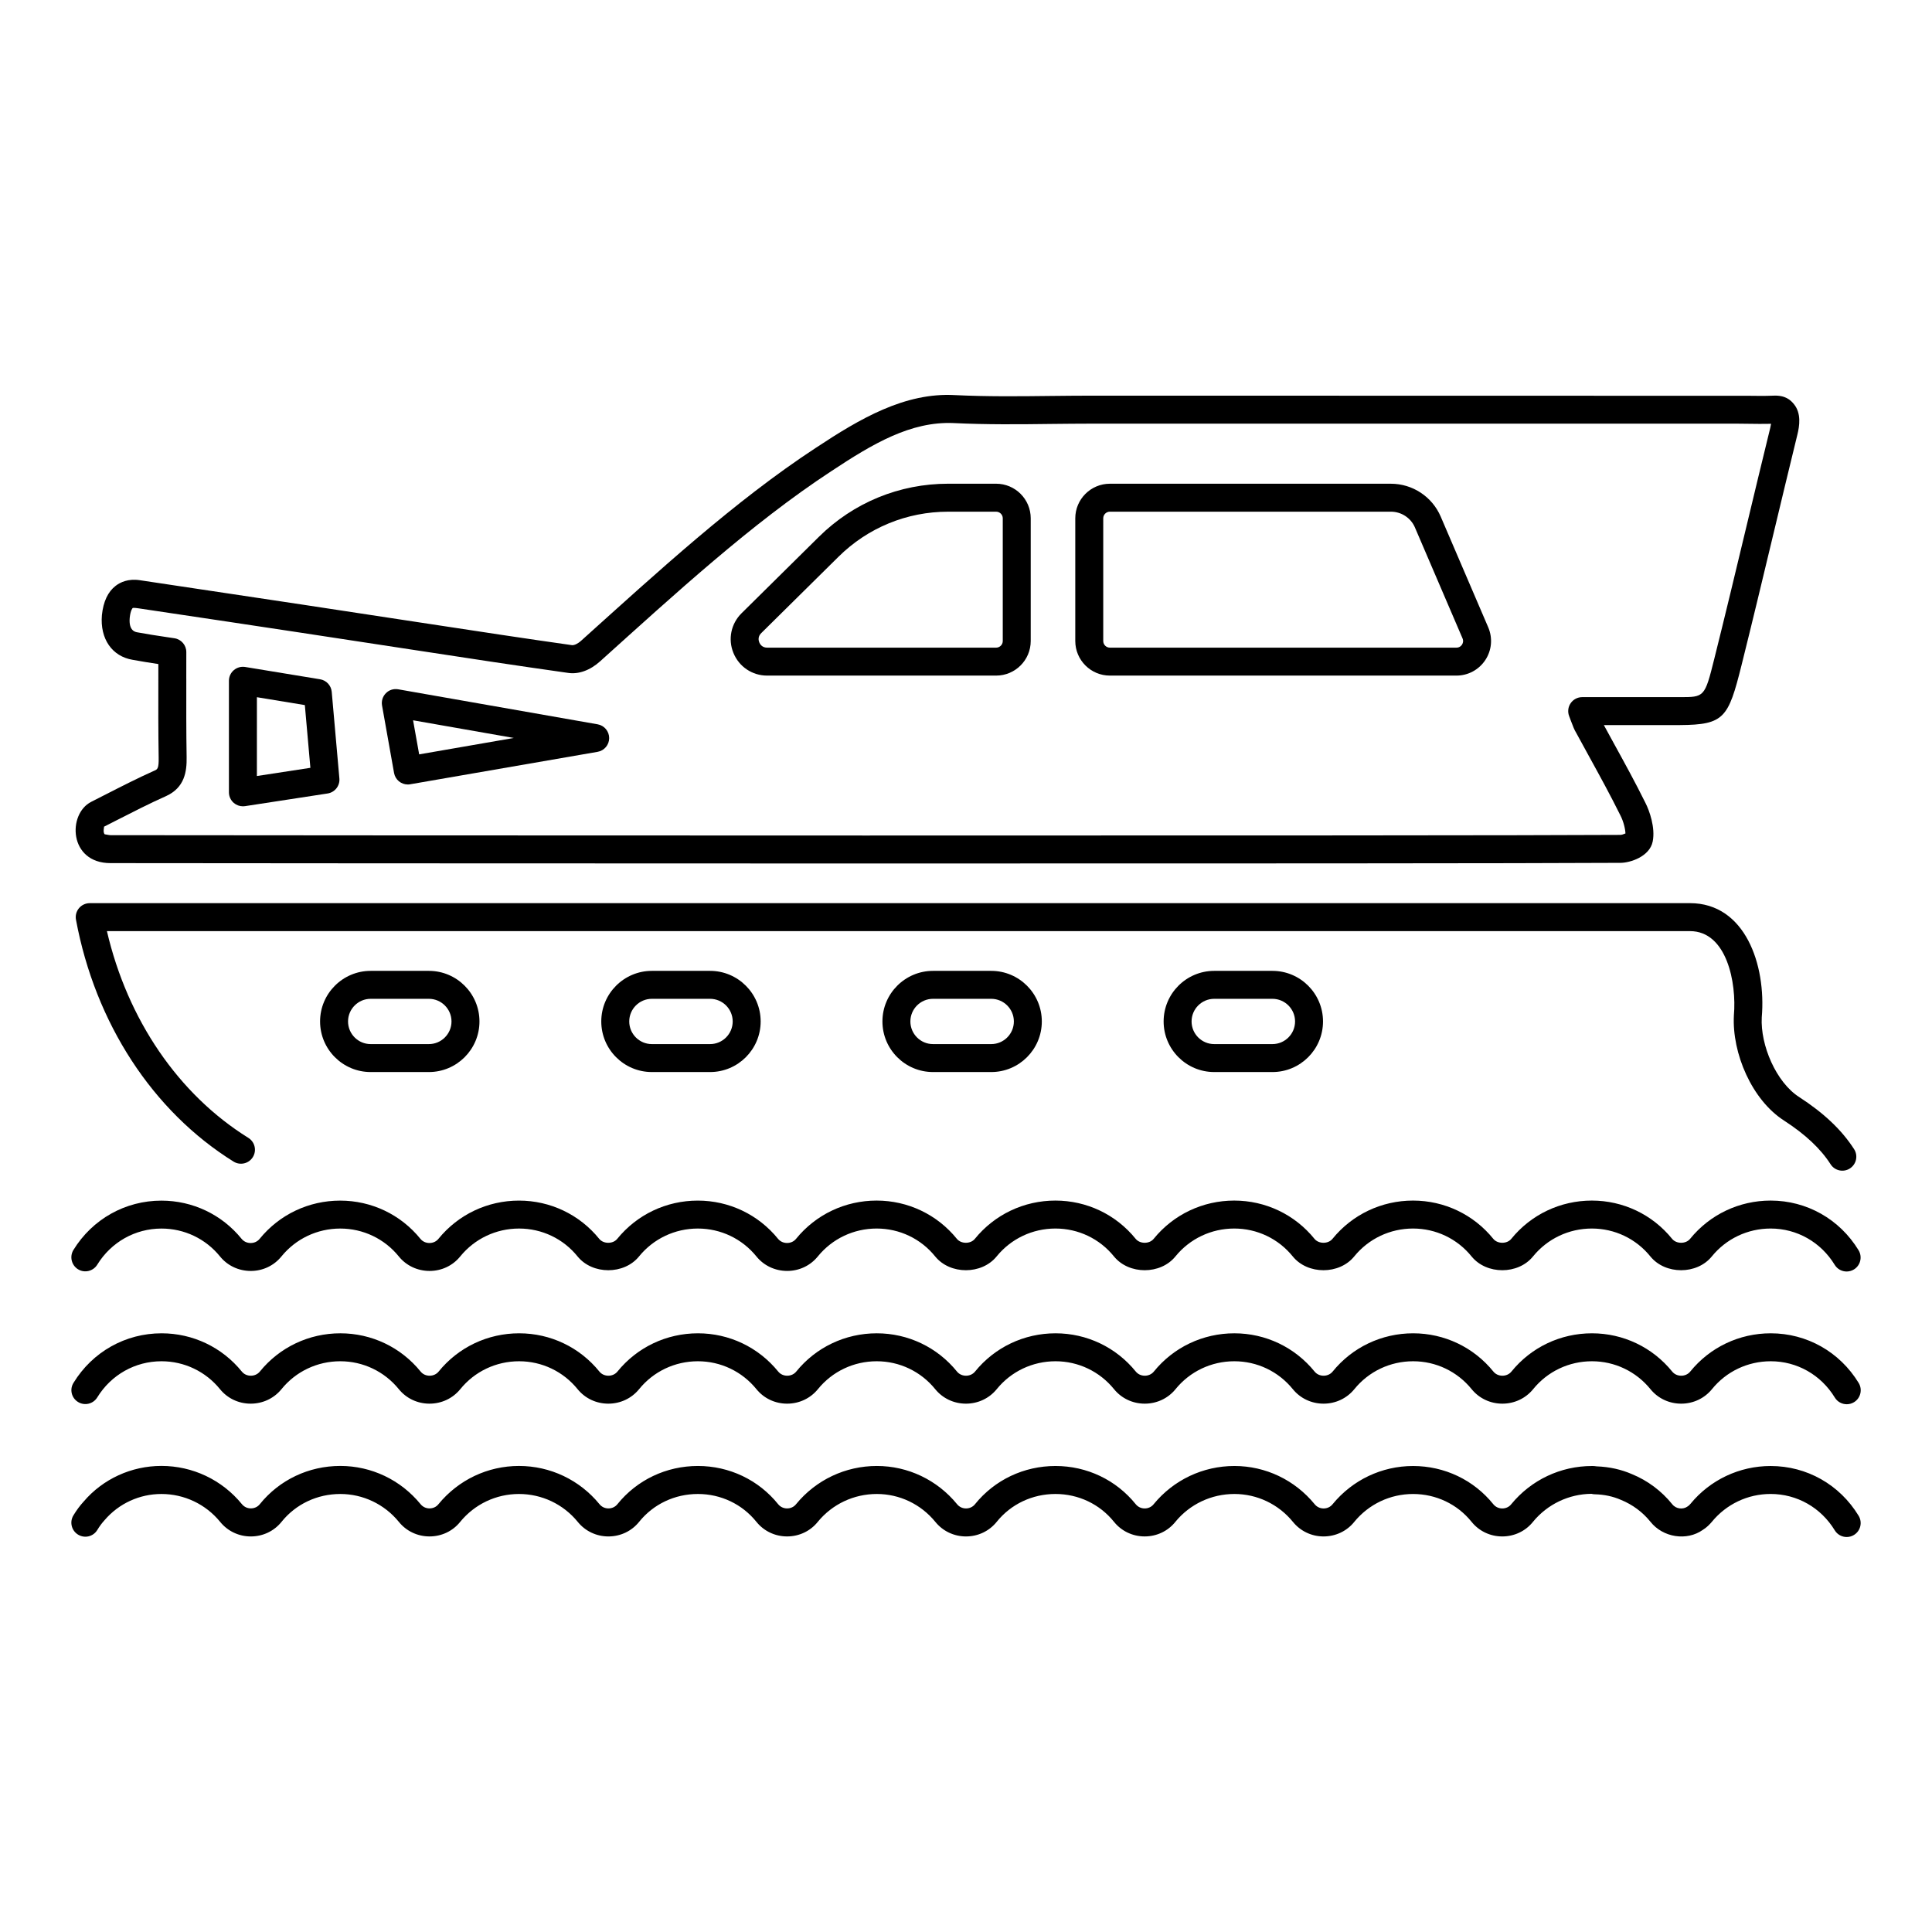
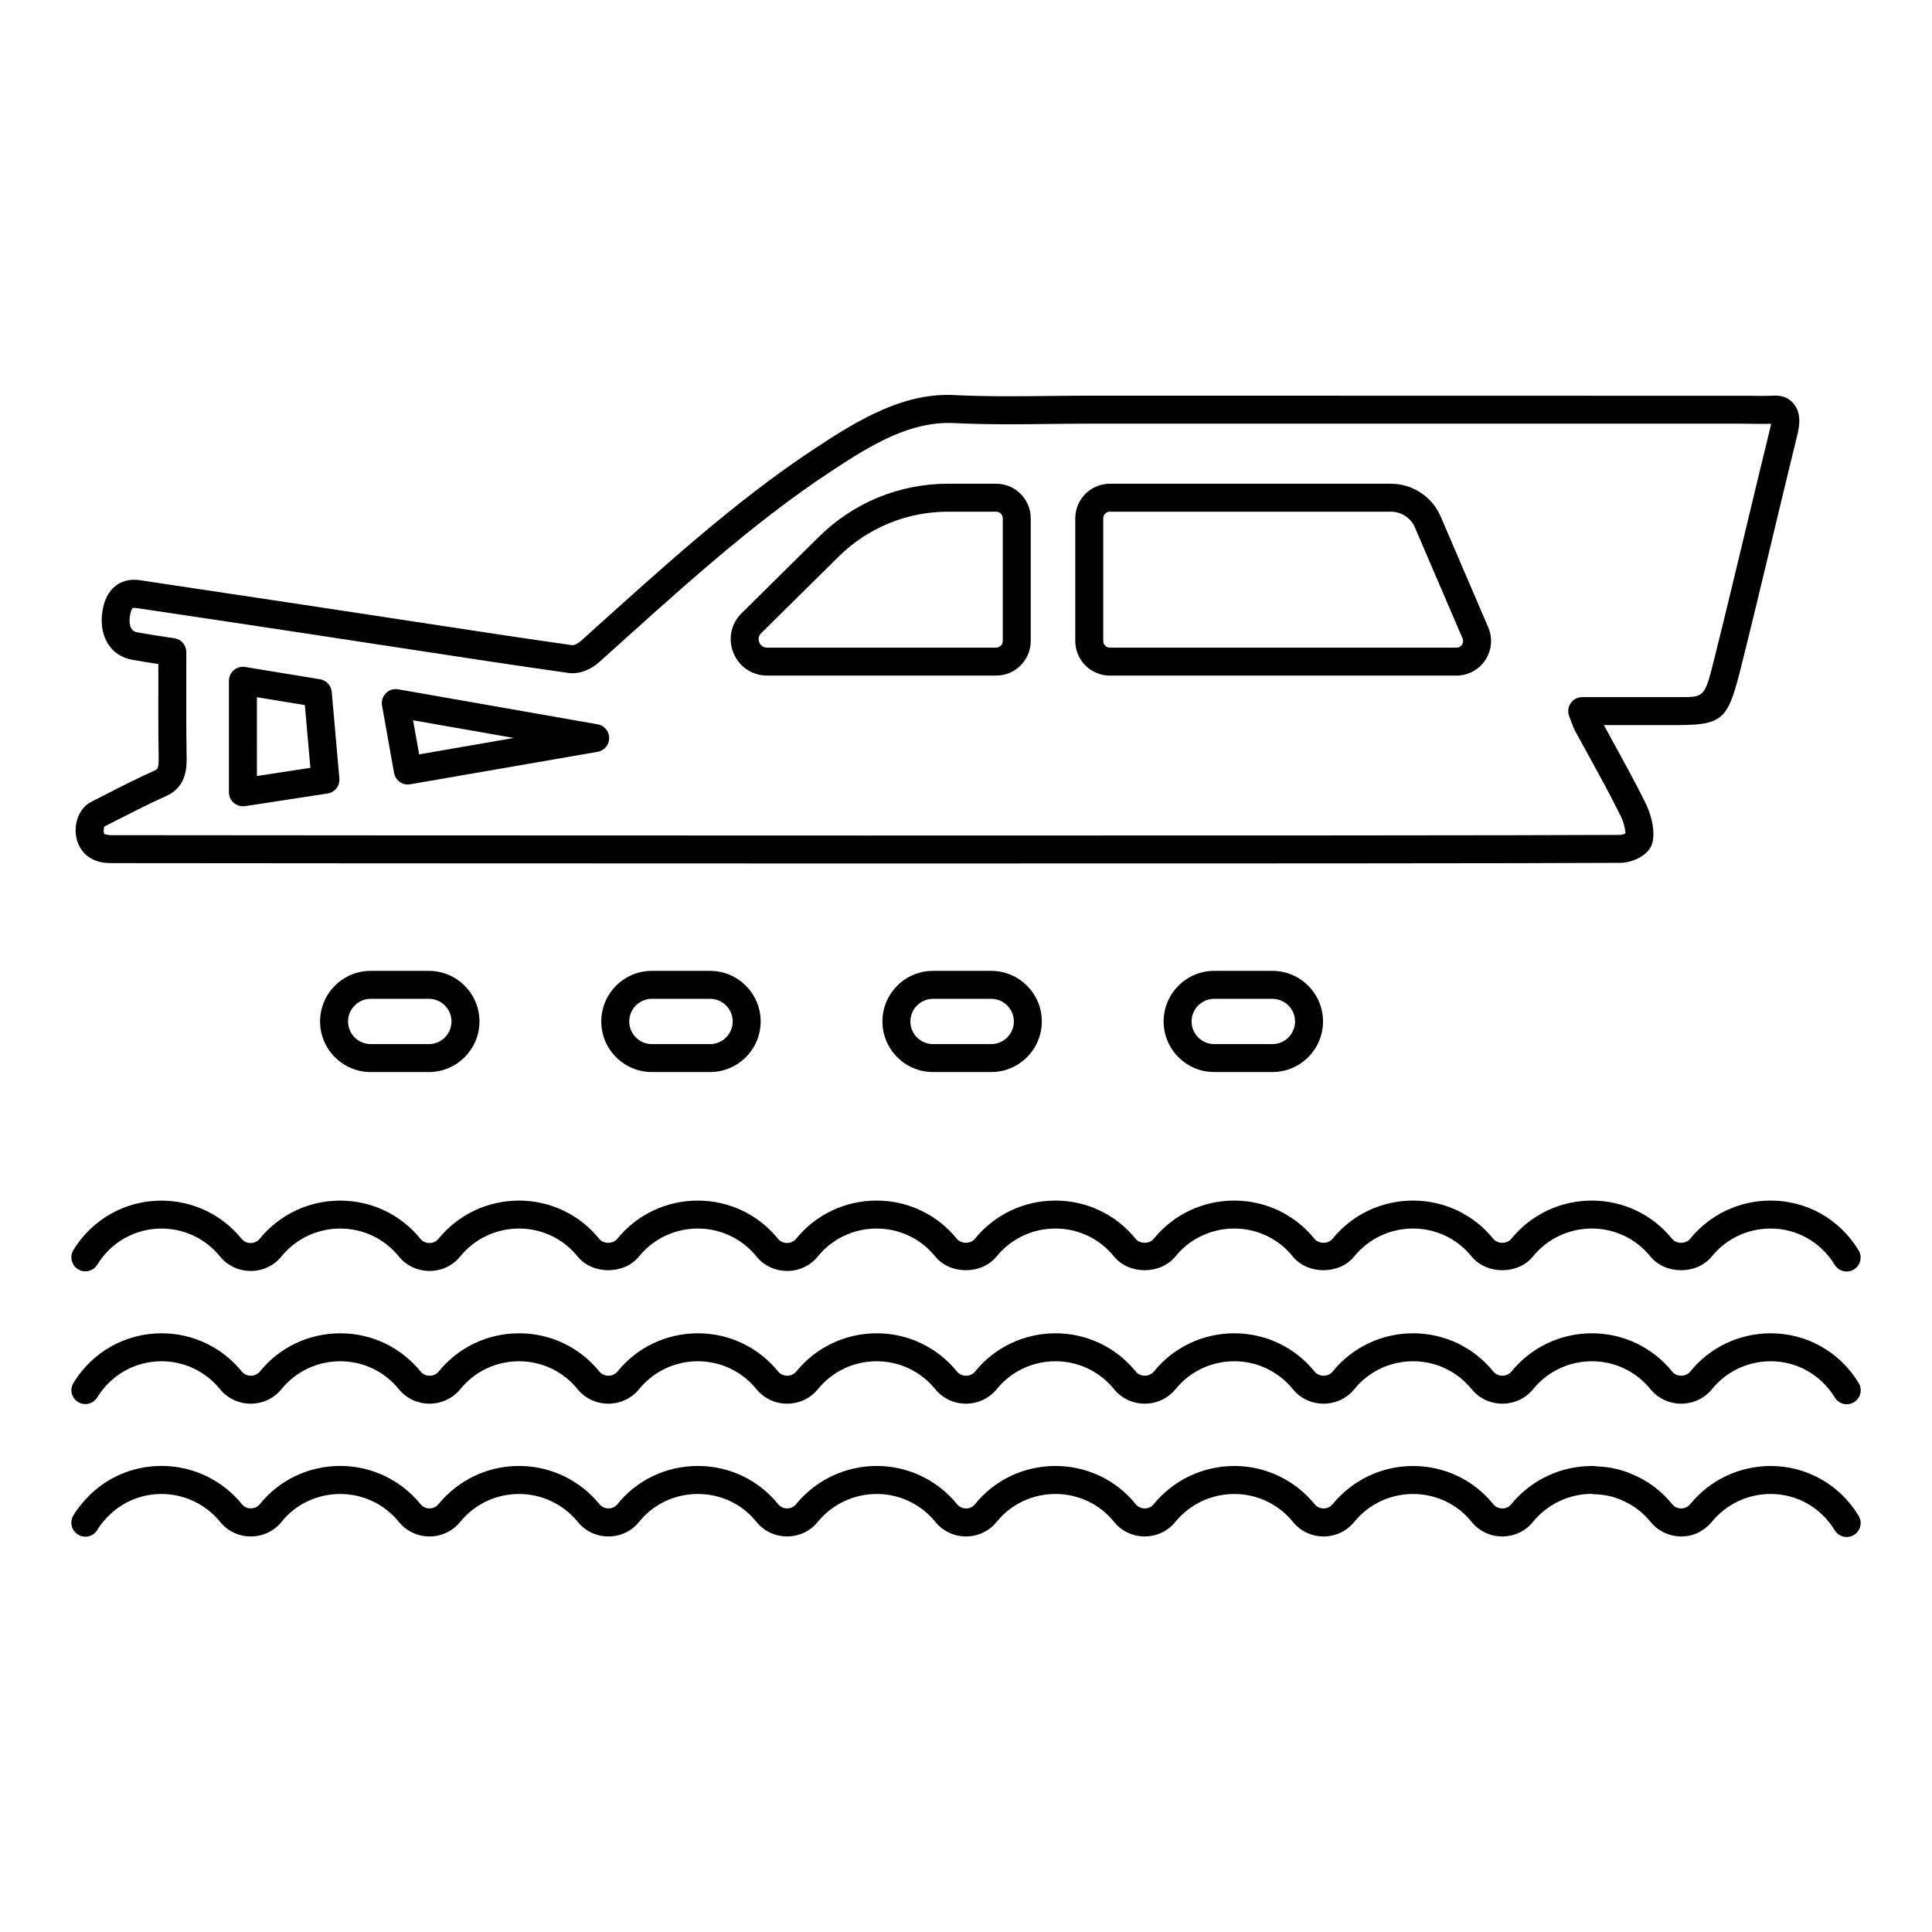
<svg xmlns="http://www.w3.org/2000/svg" fill="#000000" width="800px" height="800px" version="1.1" viewBox="144 144 512 512">
  <g>
    <path d="m208.38 357.68c0.188 0 0.375-0.016 0.562-0.043l21.871-3.356c1.93-0.297 3.301-2.039 3.125-3.988l-2.027-22.949c-0.152-1.684-1.418-3.055-3.09-3.328l-19.848-3.262c-1.062-0.172-2.164 0.129-2.996 0.832-0.832 0.703-1.309 1.738-1.309 2.82v29.57c0 1.078 0.469 2.106 1.297 2.816 0.676 0.574 1.539 0.887 2.414 0.887zm3.703-28.914 12.703 2.09 1.469 16.625-14.176 2.172z" />
    <path d="m252.07 351.9c0.211 0 0.426-0.016 0.637-0.059l49.656-8.598c1.781-0.305 3.074-1.844 3.074-3.641 0-1.801-1.289-3.344-3.062-3.652l-52.84-9.277c-1.23-0.211-2.422 0.172-3.262 1.027-0.859 0.859-1.238 2.074-1.027 3.269l3.184 17.871c0.32 1.801 1.883 3.059 3.641 3.059zm28.098-12.332-25.086 4.348-1.613-9.031z" />
    <path d="m184.96 348.21c-4.449 1.988-8.914 4.269-13.406 6.562l-3.363 1.715c-6.332 3.176-6 16.25 5.086 16.25 35.348 0.059 355.47 0.223 400.16-0.074 2.59 0 7.75-1.664 8.547-5.66 0.738-3.695-0.891-8.227-1.945-10.266-2.648-5.356-5.484-10.512-8.32-15.672l-2.684-4.914h20.172c11.727-0.078 12.82-1.895 16.293-15.773 2.887-11.562 5.68-23.219 8.473-34.883 2.106-8.785 4.211-17.566 6.352-26.316 0.562-2.277 1.078-5.602-0.891-8.047-0.867-1.078-2.281-2.473-5.637-2.273-2.106 0.086-4.219 0.059-6.324 0.027l-173.9-0.035c-3.691 0-7.379 0.043-11.078 0.078-8.352 0.102-16.965 0.188-25.391-0.219-13.297-0.758-25.18 6.215-36.957 14.008-21.516 14.102-41.871 32.855-62.074 51.023-1.148 1.051-2.082 1.266-2.438 1.238-24.309-3.434-47.836-7.285-114.5-17.207-3.184-0.5-5.281 0.551-6.496 1.484-2.031 1.57-3.258 4.152-3.633 7.75-0.535 6.289 2.691 10.945 8.156 11.852 2.242 0.418 4.484 0.766 6.801 1.121v3.871c-0.016 7.125-0.027 14 0.086 20.883 0.062 2.961-0.352 3.152-1.082 3.477zm8.406-24.332 0.008-7.074c0-1.832-1.34-3.387-3.148-3.66l-2.113-0.316c-2.606-0.391-5.102-0.766-7.668-1.246-0.586-0.094-2.367-0.391-2.07-3.848 0.223-2.133 0.789-2.59 0.789-2.598 0.059-0.035 0.34-0.109 1.59 0.086 69.27 10.305 85.344 13.082 113.75 17.098 2.793 0.441 5.867-0.66 8.523-3.055 19.684-17.707 40.102-36.52 61.195-50.344 11.113-7.359 21.148-13.293 32.5-12.801 8.66 0.422 17.395 0.34 25.852 0.23 3.66-0.035 7.328-0.078 10.992-0.078h170.57l3.219 0.035c1.953 0.023 3.922 0.059 5.996 0.008-0.043 0.289-0.117 0.652-0.223 1.105-2.148 8.762-4.262 17.559-6.367 26.359-2.785 11.637-5.57 23.27-8.457 34.809-2.547 10.207-2.613 10.172-9.227 10.16h-25.781c-1.223 0-2.375 0.609-3.062 1.621-0.695 1.012-0.832 2.301-0.383 3.445l0.492 1.309c0.484 1.309 0.906 2.359 1.332 3.031l3.547 6.484c2.785 5.066 5.57 10.137 8.199 15.449 0.809 1.562 1.297 3.559 1.34 4.789-0.426 0.195-1.027 0.383-1.348 0.383-42.359 0.281-357.76 0.141-400.13 0.074-0.477 0-1.152-0.211-1.547-0.238-0.547-0.621-0.066-1.996-0.188-1.996-0.008 0-0.016 0-0.023 0.008l3.394-1.73c4.379-2.234 8.727-4.457 13.09-6.402 4.926-2.242 5.519-6.496 5.449-10.359-0.113-6.832-0.098-13.656-0.086-20.738z" />
    <path d="m347.29 323.04h60.695c5.059 0 9.168-4.109 9.168-9.168v-32.523c0-5.051-4.109-9.16-9.168-9.16h-12.703c-12.922 0-25.094 5-34.273 14.078l-20.496 20.258c-2.793 2.762-3.641 6.894-2.141 10.527 1.488 3.644 4.988 5.988 8.918 5.988zm-1.57-11.242 20.496-20.258c7.785-7.699 18.109-11.938 29.066-11.938h12.703c0.969 0 1.758 0.789 1.758 1.75v32.523c0 0.969-0.789 1.758-1.758 1.758h-60.695c-1.352 0-1.902-0.969-2.07-1.391-0.172-0.414-0.469-1.492 0.5-2.445z" />
    <path d="m438.13 323.04h91.844c3.09 0 5.945-1.543 7.648-4.117 1.707-2.574 1.996-5.816 0.781-8.66l-12.598-29.359c-2.273-5.289-7.461-8.711-13.219-8.711h-74.457c-5.059 0-9.168 4.109-9.168 9.16v32.523c0 5.055 4.109 9.164 9.168 9.164zm-1.758-41.691c0-0.961 0.789-1.75 1.758-1.75h74.457c2.793 0 5.312 1.656 6.402 4.219v0.008l12.598 29.355c0.324 0.762 0.051 1.367-0.145 1.664-0.195 0.297-0.645 0.789-1.469 0.789h-91.844c-0.969 0-1.758-0.789-1.758-1.758z" />
-     <path d="m616.82 440.98c5.621 3.648 9.652 7.422 12.301 11.555 1.125 1.758 3.438 2.207 5.113 1.121 1.723-1.105 2.231-3.394 1.121-5.117-3.234-5.043-7.981-9.551-14.535-13.797-6.113-3.894-10.332-13.758-9.934-21.141 1.199-13.945-4.418-30.258-19.02-30.258l-424.09 0.004c-1.098 0-2.148 0.492-2.852 1.34s-0.992 1.961-0.789 3.047c5.102 27.402 20.324 50.762 41.77 64.105 1.73 1.07 4.023 0.551 5.102-1.195 1.078-1.734 0.551-4.016-1.195-5.102-18.527-11.527-32.023-31.328-37.477-54.785h419.53c9.758 0 12.391 13.676 11.633 22.312-0.535 10.051 4.781 22.457 13.324 27.91z" />
    <path d="m242.23 401.29c-7.394 0-13.406 6.012-13.406 13.406 0 7.394 6.012 13.406 13.406 13.406h15.426c7.394 0 13.406-6.012 13.406-13.406 0-7.394-6.012-13.406-13.406-13.406zm21.422 13.406c0 3.305-2.691 6-5.996 6h-15.426c-3.309 0-5.996-2.691-5.996-6 0-3.305 2.691-6 5.996-6h15.426c3.305 0.004 5.996 2.695 5.996 6z" />
    <path d="m316.75 401.29c-7.394 0-13.406 6.012-13.406 13.406 0 7.394 6.012 13.406 13.406 13.406h15.426c7.394 0 13.406-6.012 13.406-13.406 0-7.394-6.012-13.406-13.406-13.406zm21.422 13.406c0 3.305-2.691 6-5.996 6h-15.426c-3.305 0-5.996-2.691-5.996-6 0-3.305 2.691-6 5.996-6h15.426c3.305 0.004 5.996 2.695 5.996 6z" />
    <path d="m391.26 401.29c-7.394 0-13.406 6.012-13.406 13.406 0 7.394 6.012 13.406 13.406 13.406h15.426c7.394 0 13.406-6.012 13.406-13.406 0-7.394-6.012-13.406-13.406-13.406zm21.426 13.406c0 3.305-2.691 6-6 6h-15.426c-3.305 0-6-2.691-6-6 0-3.305 2.691-6 6-6h15.426c3.305 0.004 6 2.695 6 6z" />
    <path d="m465.78 401.29c-7.394 0-13.406 6.012-13.406 13.406 0 7.394 6.012 13.406 13.406 13.406h15.426c7.394 0 13.406-6.012 13.406-13.406 0-7.394-6.012-13.406-13.406-13.406zm21.426 13.406c0 3.305-2.691 6-6 6h-15.426c-3.305 0-6-2.691-6-6 0-3.305 2.691-6 6-6h15.426c3.309 0.004 6 2.695 6 6z" />
    <path d="m169.79 549.46c0.586-0.984 1.195-1.801 1.938-2.617 3.762-4.398 9.238-6.922 15.043-6.922 6.047 0 11.727 2.691 15.547 7.359 1.984 2.473 4.957 3.894 8.156 3.894h0.008c3.207-0.008 6.172-1.426 8.141-3.887 3.769-4.68 9.441-7.367 15.562-7.367 6.004 0 11.664 2.691 15.484 7.352 1.977 2.473 4.941 3.894 8.148 3.898h0.008c3.199 0 6.172-1.418 8.125-3.856 3.848-4.703 9.527-7.394 15.586-7.394 6.047 0 11.727 2.691 15.547 7.359 1.984 2.473 4.957 3.894 8.156 3.894h0.008c3.207-0.008 6.172-1.426 8.141-3.887 3.769-4.68 9.441-7.367 15.562-7.367 6.07 0 11.723 2.684 15.484 7.352 1.977 2.473 4.941 3.894 8.148 3.898h0.008c3.199 0 6.172-1.418 8.125-3.856 3.852-4.703 9.559-7.394 15.656-7.394 6.004 0 11.656 2.691 15.477 7.359 1.984 2.473 4.957 3.894 8.156 3.894h0.008c3.207-0.008 6.172-1.426 8.141-3.887 3.769-4.68 9.441-7.367 15.562-7.367 6.07 0 11.723 2.684 15.484 7.352 1.977 2.473 4.941 3.894 8.148 3.898h0.008c3.199 0 6.172-1.418 8.125-3.856 3.848-4.703 9.559-7.394 15.656-7.394 6.004 0 11.656 2.691 15.477 7.359 1.984 2.473 4.957 3.894 8.156 3.894h0.008c3.203-0.008 6.172-1.426 8.117-3.856 3.848-4.703 9.527-7.394 15.586-7.394 6.07 0 11.723 2.684 15.484 7.352 1.977 2.473 4.941 3.894 8.148 3.898h0.008c3.199 0 6.172-1.418 8.125-3.856 3.848-4.703 9.559-7.394 15.504-7.438 0.289 0.074 0.578 0.117 0.875 0.121 2.512 0.059 4.832 0.551 6.981 1.496 3.039 1.238 5.731 3.242 7.758 5.758 3.356 4.246 9.676 5.172 13.898 2.184 1.078-0.672 1.816-1.453 2.394-2.129 3.852-4.703 9.531-7.394 15.586-7.394 6.969 0 13.32 3.602 16.988 9.629 0.695 1.148 1.918 1.781 3.164 1.781 0.656 0 1.324-0.172 1.926-0.543 1.75-1.062 2.301-3.336 1.238-5.086-5.019-8.262-13.738-13.188-23.312-13.188-8.285 0-16.055 3.684-21.258 10.035-0.32 0.375-0.484 0.516-0.809 0.715-1.098 0.789-2.961 0.715-4.016-0.621-2.836-3.523-6.547-6.289-10.656-7.965-2.852-1.25-6-1.945-9.348-2.07-0.527-0.094-0.949-0.094-1.25-0.094-8.328 0-16.129 3.684-21.418 10.137-0.566 0.711-1.426 1.113-2.367 1.113h-0.008c-0.934 0-1.793-0.406-2.367-1.121-5.188-6.438-12.938-10.129-21.266-10.129-8.285 0-16.055 3.684-21.344 10.145-0.562 0.703-1.426 1.105-2.359 1.105h-0.008c-0.941 0-1.801-0.406-2.394-1.152-5.262-6.418-13.004-10.102-21.234-10.102-8.328 0-16.129 3.684-21.418 10.137-0.562 0.711-1.426 1.113-2.367 1.113h-0.008c-0.934 0-1.793-0.406-2.367-1.121-5.188-6.438-12.938-10.129-21.266-10.129-8.371 0-16.148 3.691-21.344 10.145-0.566 0.703-1.426 1.105-2.359 1.105h-0.008c-0.941 0-1.801-0.406-2.394-1.152-5.258-6.418-13.004-10.102-21.234-10.102-8.328 0-16.129 3.684-21.418 10.137-0.566 0.711-1.426 1.113-2.367 1.113h-0.008c-0.934 0-1.793-0.406-2.367-1.121-5.188-6.438-12.938-10.129-21.266-10.129-8.371 0-16.148 3.691-21.344 10.145-0.566 0.703-1.426 1.105-2.359 1.105h-0.008c-0.941 0-1.801-0.406-2.394-1.152-5.262-6.418-13.031-10.102-21.309-10.102-8.285 0-16.055 3.684-21.344 10.137-0.566 0.711-1.426 1.113-2.367 1.113h-0.008c-0.934 0-1.793-0.406-2.387-1.152-5.262-6.418-13.004-10.102-21.242-10.102-8.371 0-16.148 3.691-21.344 10.145-0.562 0.703-1.426 1.105-2.359 1.105h-0.008c-0.941 0-1.801-0.406-2.394-1.152-5.258-6.418-13.031-10.102-21.309-10.102-7.973 0-15.504 3.473-20.578 9.414-0.996 1.086-1.902 2.301-2.758 3.719-1.051 1.75-0.484 4.031 1.266 5.086 1.762 1.059 4.031 0.508 5.082-1.25z" />
    <path d="m164.68 515.54c1.738 1.078 4.031 0.527 5.094-1.215 3.684-6 10.051-9.578 17.023-9.578 6.043 0 11.691 2.699 15.504 7.394 1.977 2.438 4.934 3.844 8.125 3.844h0.016c3.191 0 6.156-1.398 8.141-3.828 3.812-4.711 9.5-7.41 15.594-7.41 6.047 0 11.699 2.699 15.512 7.394 1.977 2.438 4.934 3.844 8.125 3.844h0.008c3.199 0 6.164-1.398 8.148-3.828 3.812-4.711 9.5-7.41 15.594-7.41 6.047 0 11.699 2.699 15.504 7.394 1.984 2.445 4.949 3.844 8.141 3.844h0.008c3.191 0 6.156-1.398 8.141-3.828 3.812-4.711 9.5-7.41 15.594-7.41 6.043 0 11.699 2.699 15.512 7.394 1.977 2.438 4.934 3.844 8.125 3.844h0.016c3.191 0 6.156-1.398 8.141-3.828 3.812-4.711 9.5-7.41 15.594-7.41 6.047 0 11.699 2.699 15.504 7.394 1.984 2.445 4.949 3.844 8.141 3.844h0.008c3.191 0 6.156-1.398 8.141-3.828 3.812-4.711 9.5-7.41 15.594-7.41 6.043 0 11.691 2.699 15.504 7.394 1.984 2.445 4.949 3.844 8.141 3.844h0.008c3.191 0 6.156-1.398 8.141-3.828 3.812-4.711 9.5-7.41 15.59-7.41 6.043 0 11.691 2.699 15.504 7.394 1.984 2.445 4.949 3.844 8.141 3.844h0.008c3.191 0 6.156-1.398 8.141-3.828 3.812-4.711 9.5-7.41 15.594-7.41 6.043 0 11.691 2.699 15.504 7.394 1.984 2.445 4.949 3.844 8.141 3.844h0.008c3.191 0 6.156-1.398 8.141-3.828 3.812-4.711 9.5-7.41 15.594-7.41 6.043 0 11.691 2.699 15.504 7.394 1.984 2.445 4.949 3.844 8.141 3.844h0.008c3.191 0 6.156-1.398 8.141-3.828 3.812-4.711 9.5-7.41 15.594-7.41 6.953 0 13.297 3.594 16.973 9.617 0.695 1.145 1.918 1.773 3.16 1.773 0.66 0 1.324-0.172 1.934-0.543 1.742-1.062 2.293-3.344 1.23-5.094-5.027-8.242-13.738-13.16-23.297-13.16-8.336 0-16.121 3.695-21.344 10.145-0.566 0.695-1.438 1.094-2.387 1.094-0.957 0-1.824-0.398-2.387-1.094-5.223-6.445-12.98-10.145-21.266-10.145-8.336 0-16.121 3.695-21.344 10.145-0.566 0.695-1.441 1.094-2.387 1.094-0.953 0-1.824-0.398-2.387-1.094-5.223-6.445-12.98-10.145-21.266-10.145-8.336 0-16.121 3.695-21.344 10.145-0.566 0.695-1.438 1.094-2.387 1.094-0.957 0-1.824-0.398-2.387-1.094-5.223-6.445-12.98-10.145-21.266-10.145-8.336 0-16.121 3.695-21.344 10.145-0.566 0.695-1.441 1.094-2.387 1.094-0.953 0-1.824-0.398-2.387-1.094-5.223-6.445-12.98-10.145-21.266-10.145-8.336 0-16.121 3.695-21.344 10.145-0.566 0.695-1.441 1.094-2.387 1.094-0.957 0-1.824-0.398-2.387-1.094-5.219-6.445-12.965-10.145-21.266-10.145-8.336 0-16.121 3.695-21.344 10.145-0.566 0.695-1.441 1.094-2.387 1.094-0.953 0-1.816-0.398-2.387-1.102-5.231-6.438-12.98-10.137-21.266-10.137-8.336 0-16.121 3.695-21.344 10.145-0.566 0.695-1.441 1.094-2.387 1.094-0.957 0-1.824-0.398-2.387-1.094-5.215-6.445-12.965-10.145-21.266-10.145-8.336 0-16.121 3.695-21.344 10.145-0.566 0.695-1.441 1.094-2.387 1.094-0.953 0-1.816-0.398-2.379-1.094-5.223-6.445-12.98-10.145-21.273-10.145-8.336 0-16.121 3.695-21.344 10.145-0.566 0.695-1.441 1.094-2.387 1.094-0.957 0-1.816-0.398-2.379-1.094-5.223-6.445-12.98-10.145-21.266-10.145-9.574 0-18.297 4.898-23.332 13.109-1.102 1.738-0.559 4.019 1.184 5.09z" />
    <path d="m164.68 480.37c1.715 1.07 4.016 0.527 5.094-1.215 3.684-5.992 10.051-9.574 17.023-9.574 6.047 0 11.699 2.691 15.504 7.387 1.977 2.445 4.941 3.84 8.141 3.848h0.008c3.191 0 6.148-1.398 8.125-3.836 3.82-4.703 9.508-7.402 15.598-7.402 6.047 0 11.707 2.691 15.512 7.387 1.977 2.445 4.941 3.84 8.141 3.848h0.008c3.191 0 6.148-1.398 8.125-3.836 3.82-4.703 9.508-7.402 15.598-7.402 6.055 0 11.707 2.691 15.504 7.394 3.973 4.883 12.328 4.863 16.281 0.008 3.82-4.703 9.508-7.402 15.598-7.402 6.047 0 11.699 2.691 15.512 7.387 1.977 2.445 4.941 3.84 8.141 3.848h0.008c3.191 0 6.148-1.398 8.125-3.836 3.82-4.703 9.508-7.402 15.598-7.402 6.055 0 11.707 2.691 15.504 7.394 3.965 4.883 12.328 4.863 16.281 0.008 3.82-4.703 9.508-7.402 15.598-7.402 6.047 0 11.699 2.691 15.504 7.394 3.973 4.883 12.336 4.863 16.281 0.008 3.82-4.703 9.508-7.402 15.598-7.402 6.051 0 11.699 2.691 15.504 7.394 3.965 4.883 12.328 4.863 16.281 0.008 3.82-4.703 9.508-7.402 15.598-7.402 6.047 0 11.699 2.691 15.504 7.394 3.973 4.883 12.336 4.863 16.281 0.008 3.82-4.703 9.508-7.402 15.598-7.402 6.047 0 11.699 2.691 15.504 7.394 3.973 4.883 12.336 4.863 16.281 0.008 3.82-4.703 9.508-7.402 15.598-7.402 6.953 0 13.297 3.594 16.973 9.617 0.695 1.145 1.918 1.773 3.16 1.773 0.66 0 1.324-0.172 1.934-0.543 1.742-1.062 2.293-3.344 1.23-5.094-5.027-8.242-13.738-13.16-23.297-13.16-8.336 0-16.113 3.695-21.352 10.145-1.129 1.391-3.641 1.383-4.769-0.008-5.223-6.449-12.973-10.137-21.266-10.137-8.336 0-16.113 3.695-21.352 10.145-1.129 1.391-3.641 1.383-4.769-0.008-5.223-6.449-12.973-10.137-21.266-10.137-8.336 0-16.113 3.695-21.352 10.145-1.129 1.391-3.641 1.383-4.769-0.008-5.223-6.449-12.973-10.137-21.266-10.137-8.336 0-16.113 3.695-21.352 10.145-1.129 1.391-3.641 1.383-4.769-0.008-5.223-6.449-12.973-10.137-21.266-10.137-8.336 0-16.113 3.695-21.352 10.145-1.129 1.391-3.641 1.383-4.769-0.008-5.219-6.441-12.965-10.137-21.266-10.137-8.336 0-16.113 3.695-21.352 10.145-0.566 0.695-1.426 1.094-2.375 1.094h-0.008c-0.949 0-1.816-0.406-2.387-1.105-5.223-6.441-12.98-10.129-21.266-10.129-8.336 0-16.113 3.695-21.352 10.145-1.129 1.391-3.641 1.383-4.769-0.008-5.215-6.441-12.965-10.137-21.266-10.137-8.336 0-16.113 3.695-21.352 10.145-0.566 0.695-1.426 1.094-2.375 1.094h-0.008c-0.949 0-1.816-0.406-2.379-1.098-5.223-6.449-12.973-10.137-21.273-10.137-8.336 0-16.113 3.695-21.352 10.145-0.566 0.695-1.426 1.094-2.371 1.094h-0.008c-0.949 0-1.816-0.406-2.379-1.098-5.223-6.449-12.973-10.137-21.266-10.137-9.566 0-18.293 4.898-23.332 13.102-1.039 1.746-0.496 4.023 1.246 5.094z" />
  </g>
</svg>